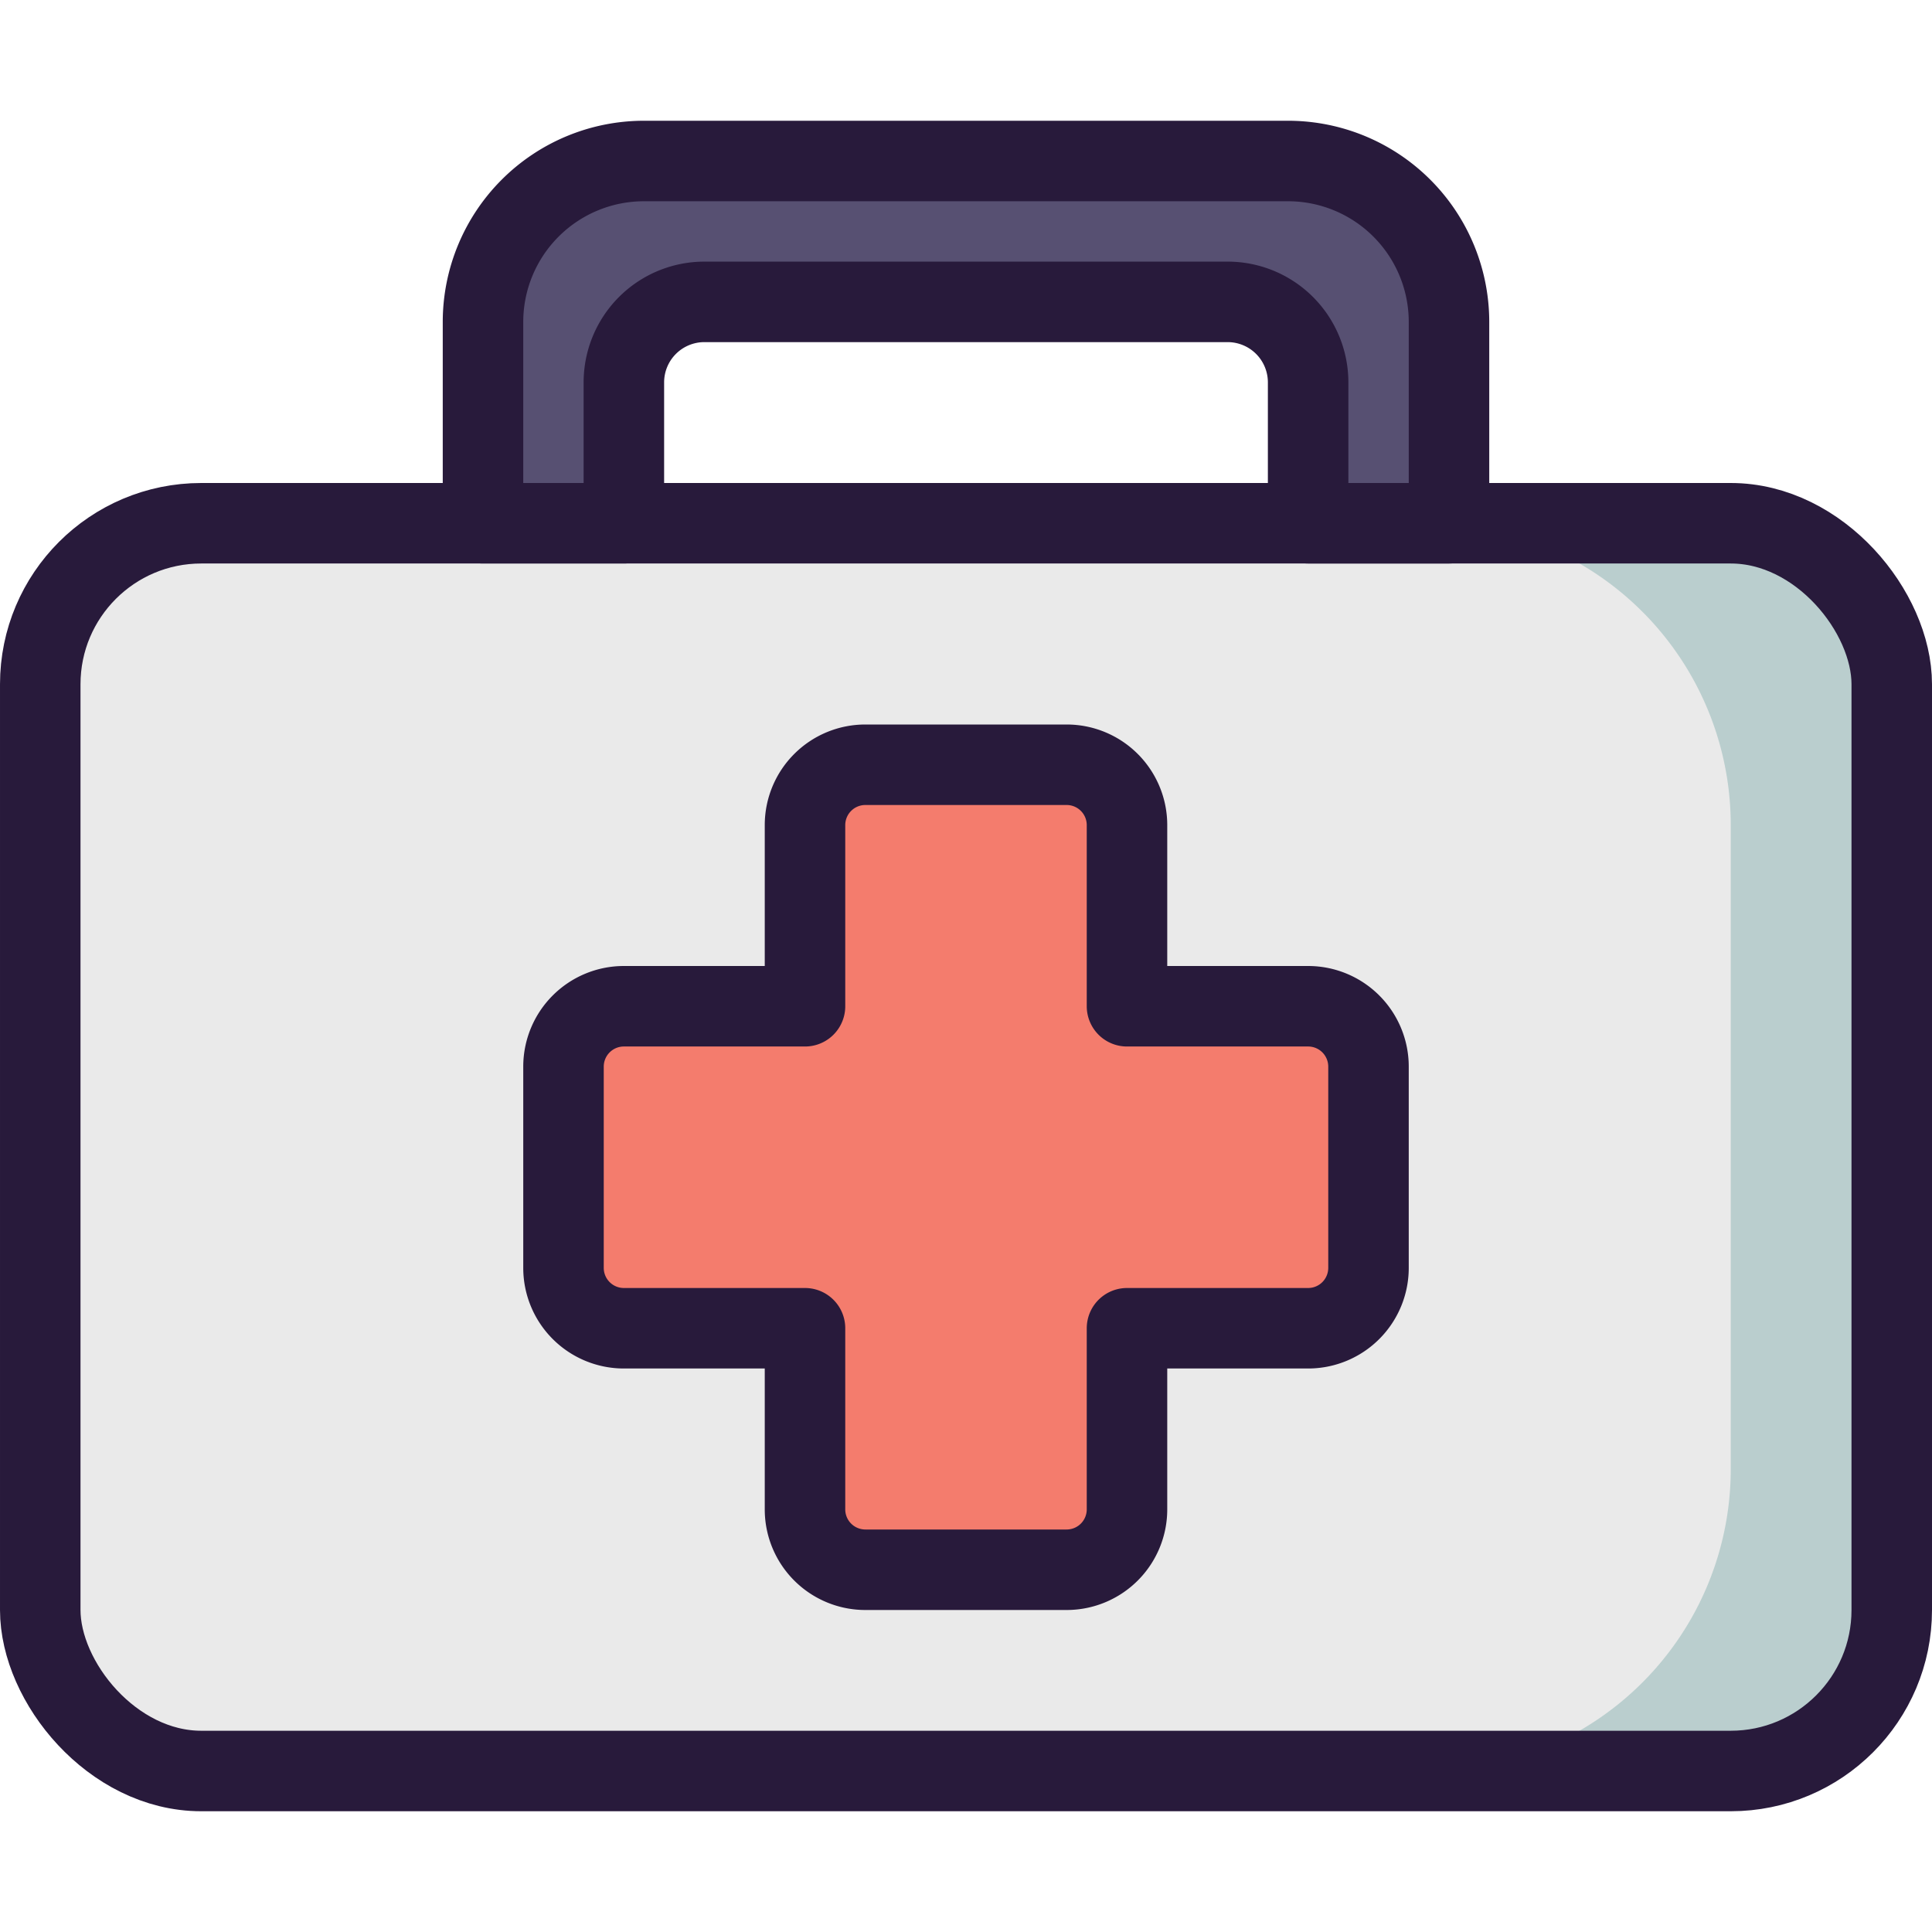
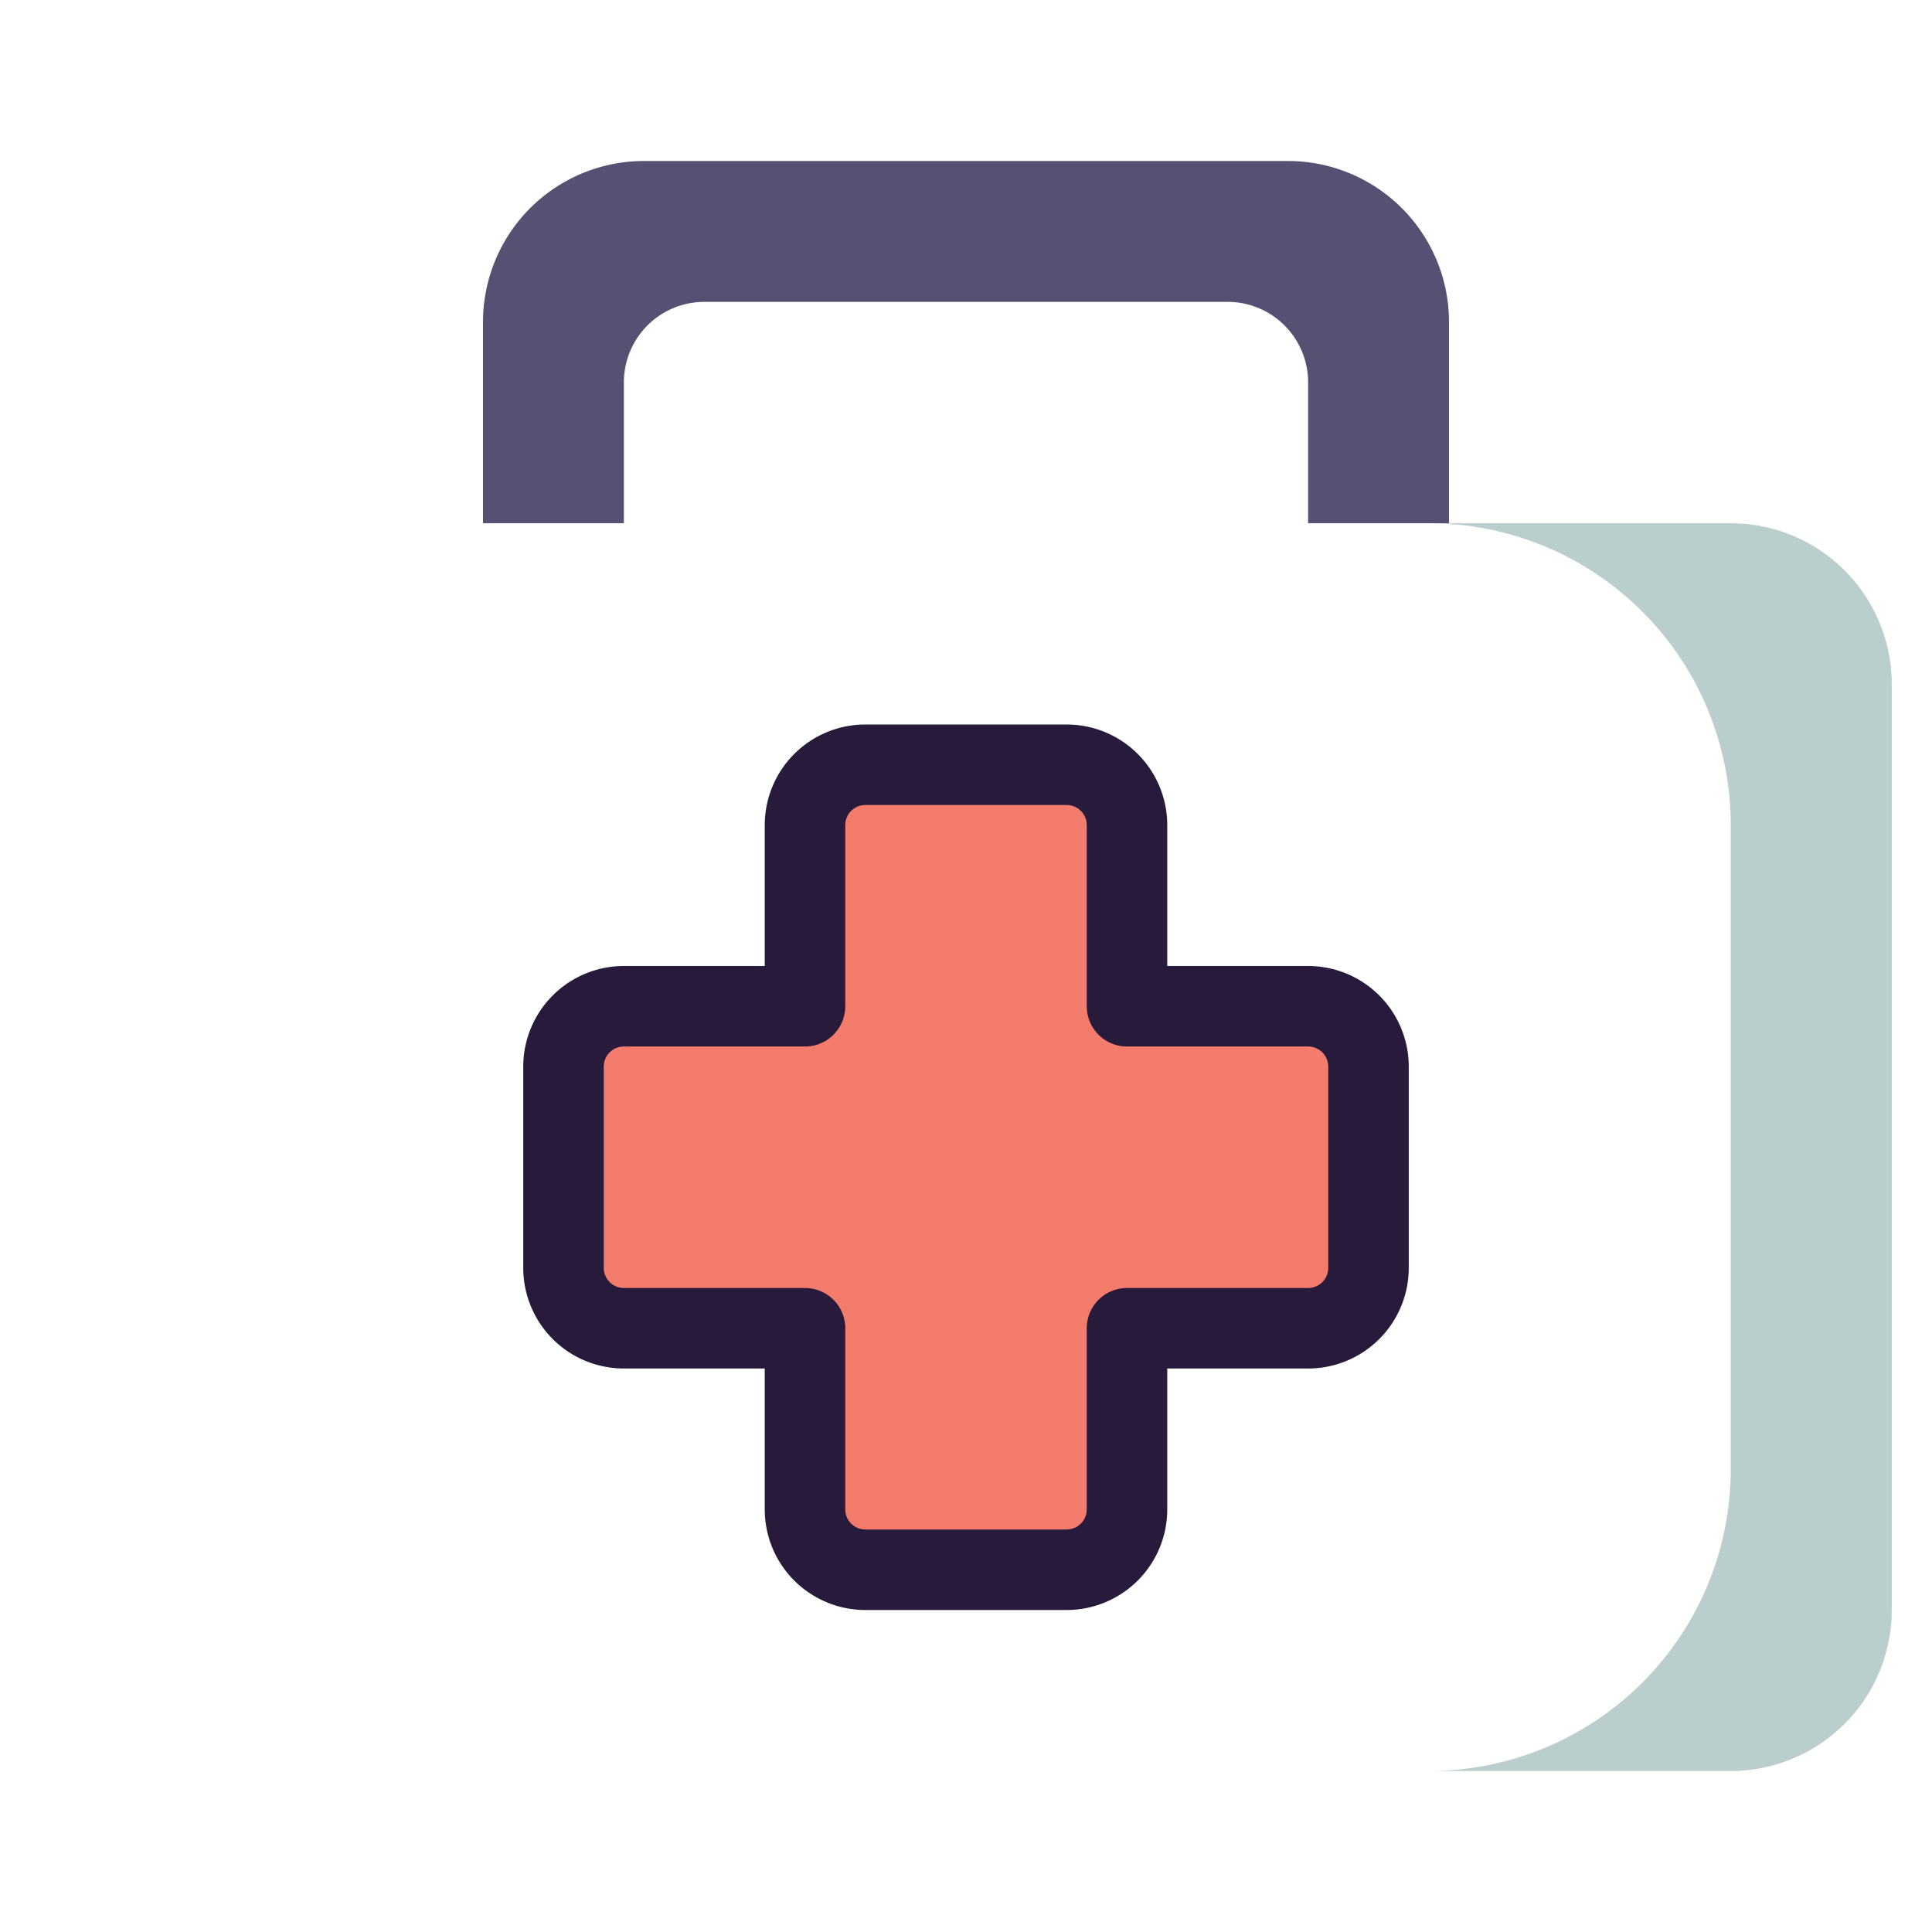
<svg xmlns="http://www.w3.org/2000/svg" viewBox="0 0 96 96">
  <title />
  <path d="M64,8H32a8,8,0,0,0-8,8V26h7V19a4,4,0,0,1,4-4H61a4,4,0,0,1,4,4v7h7V16A8,8,0,0,0,64,8Z" style="fill:#575072" />
-   <rect height="62" rx="8" ry="8" style="fill:#eaeaea" width="92" x="2" y="26" />
-   <path d="M64,8H32a8,8,0,0,0-8,8V26h7V19a4,4,0,0,1,4-4H61a4,4,0,0,1,4,4v7h7V16A8,8,0,0,0,64,8Z" style="fill:none;stroke:#281a3b;stroke-linecap:round;stroke-linejoin:round;stroke-width:4px" />
  <path d="M56,66h9a3,3,0,0,0,3-3V53a3,3,0,0,0-3-3H56V41a3,3,0,0,0-3-3H43a3,3,0,0,0-3,3v9H31a3,3,0,0,0-3,3V63a3,3,0,0,0,3,3h9v9a3,3,0,0,0,3,3H53a3,3,0,0,0,3-3Z" style="fill:#f47c6d" />
  <path d="M56,66h9a3,3,0,0,0,3-3V53a3,3,0,0,0-3-3H56V41a3,3,0,0,0-3-3H43a3,3,0,0,0-3,3v9H31a3,3,0,0,0-3,3V63a3,3,0,0,0,3,3h9v9a3,3,0,0,0,3,3H53a3,3,0,0,0,3-3Z" style="fill:none;stroke:#281a3b;stroke-linecap:round;stroke-linejoin:round;stroke-width:4px" />
  <path d="M86,26H71A15,15,0,0,1,86,41V73A15,15,0,0,1,71,88H86a8,8,0,0,0,8-8V34A8,8,0,0,0,86,26Z" style="fill:#bacece" />
-   <rect height="62" rx="8" ry="8" style="fill:none;stroke:#281a3b;stroke-linecap:round;stroke-linejoin:round;stroke-width:4px" width="92" x="2" y="26" />
</svg>